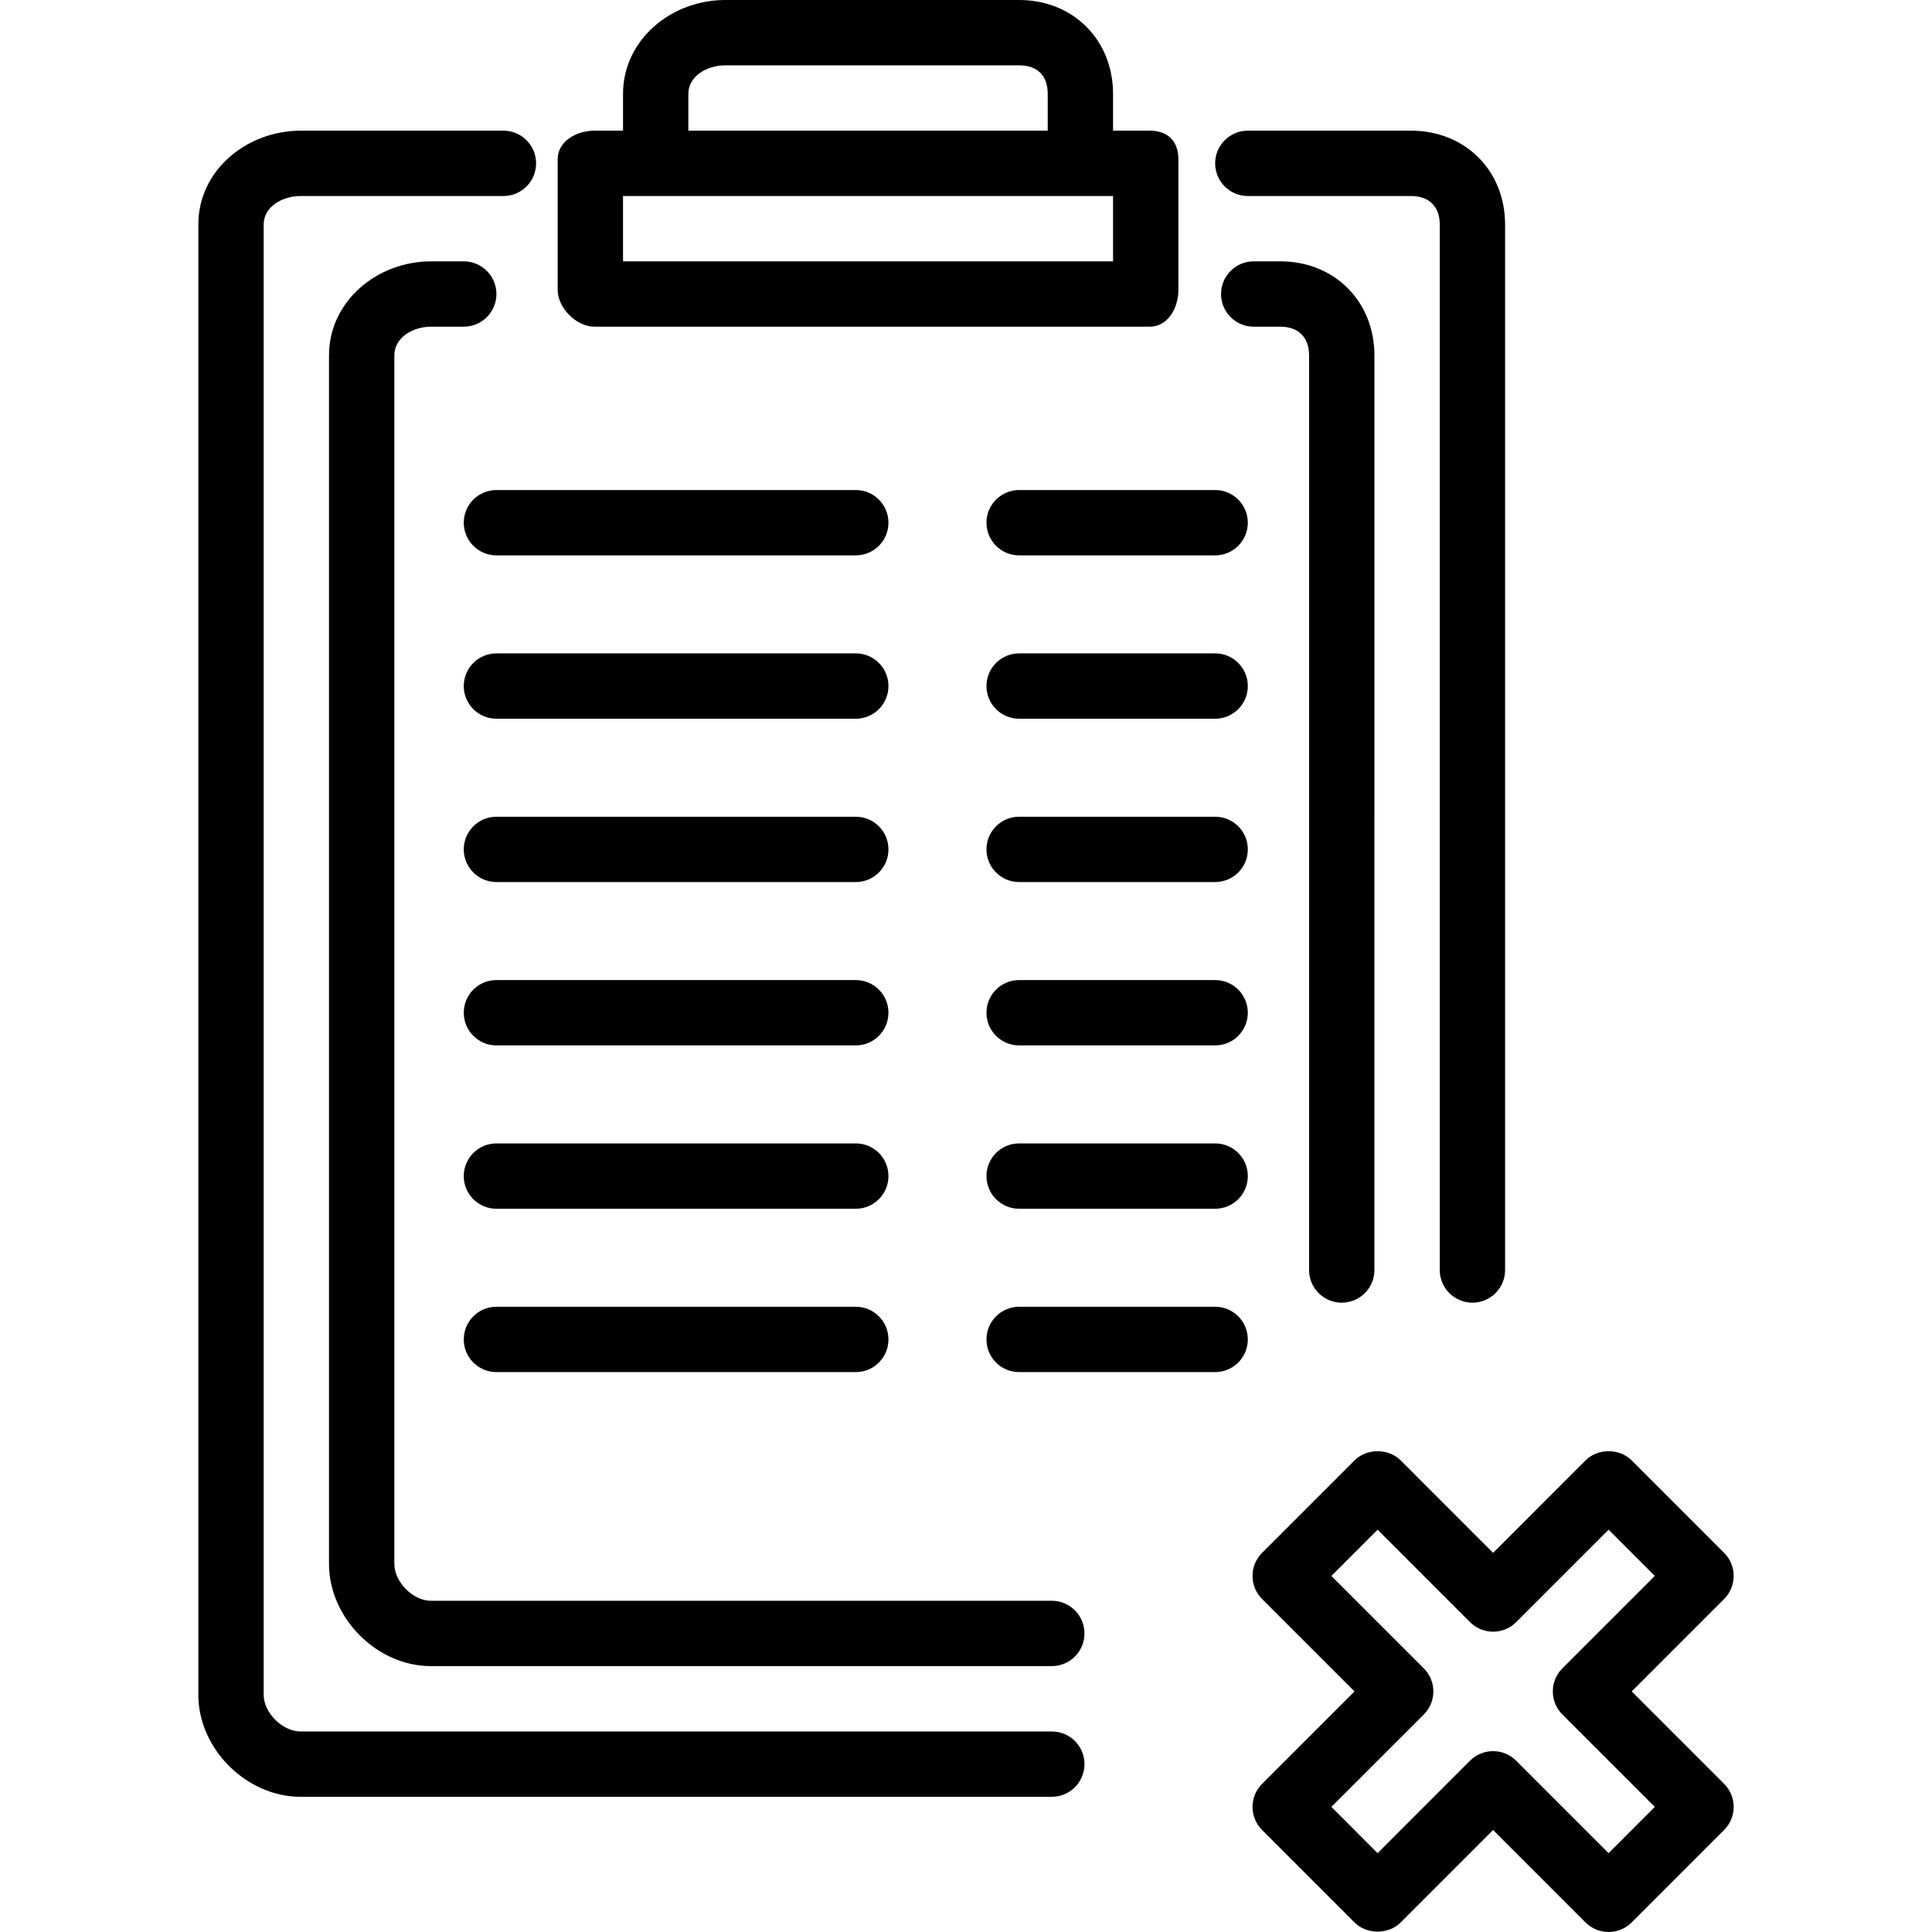
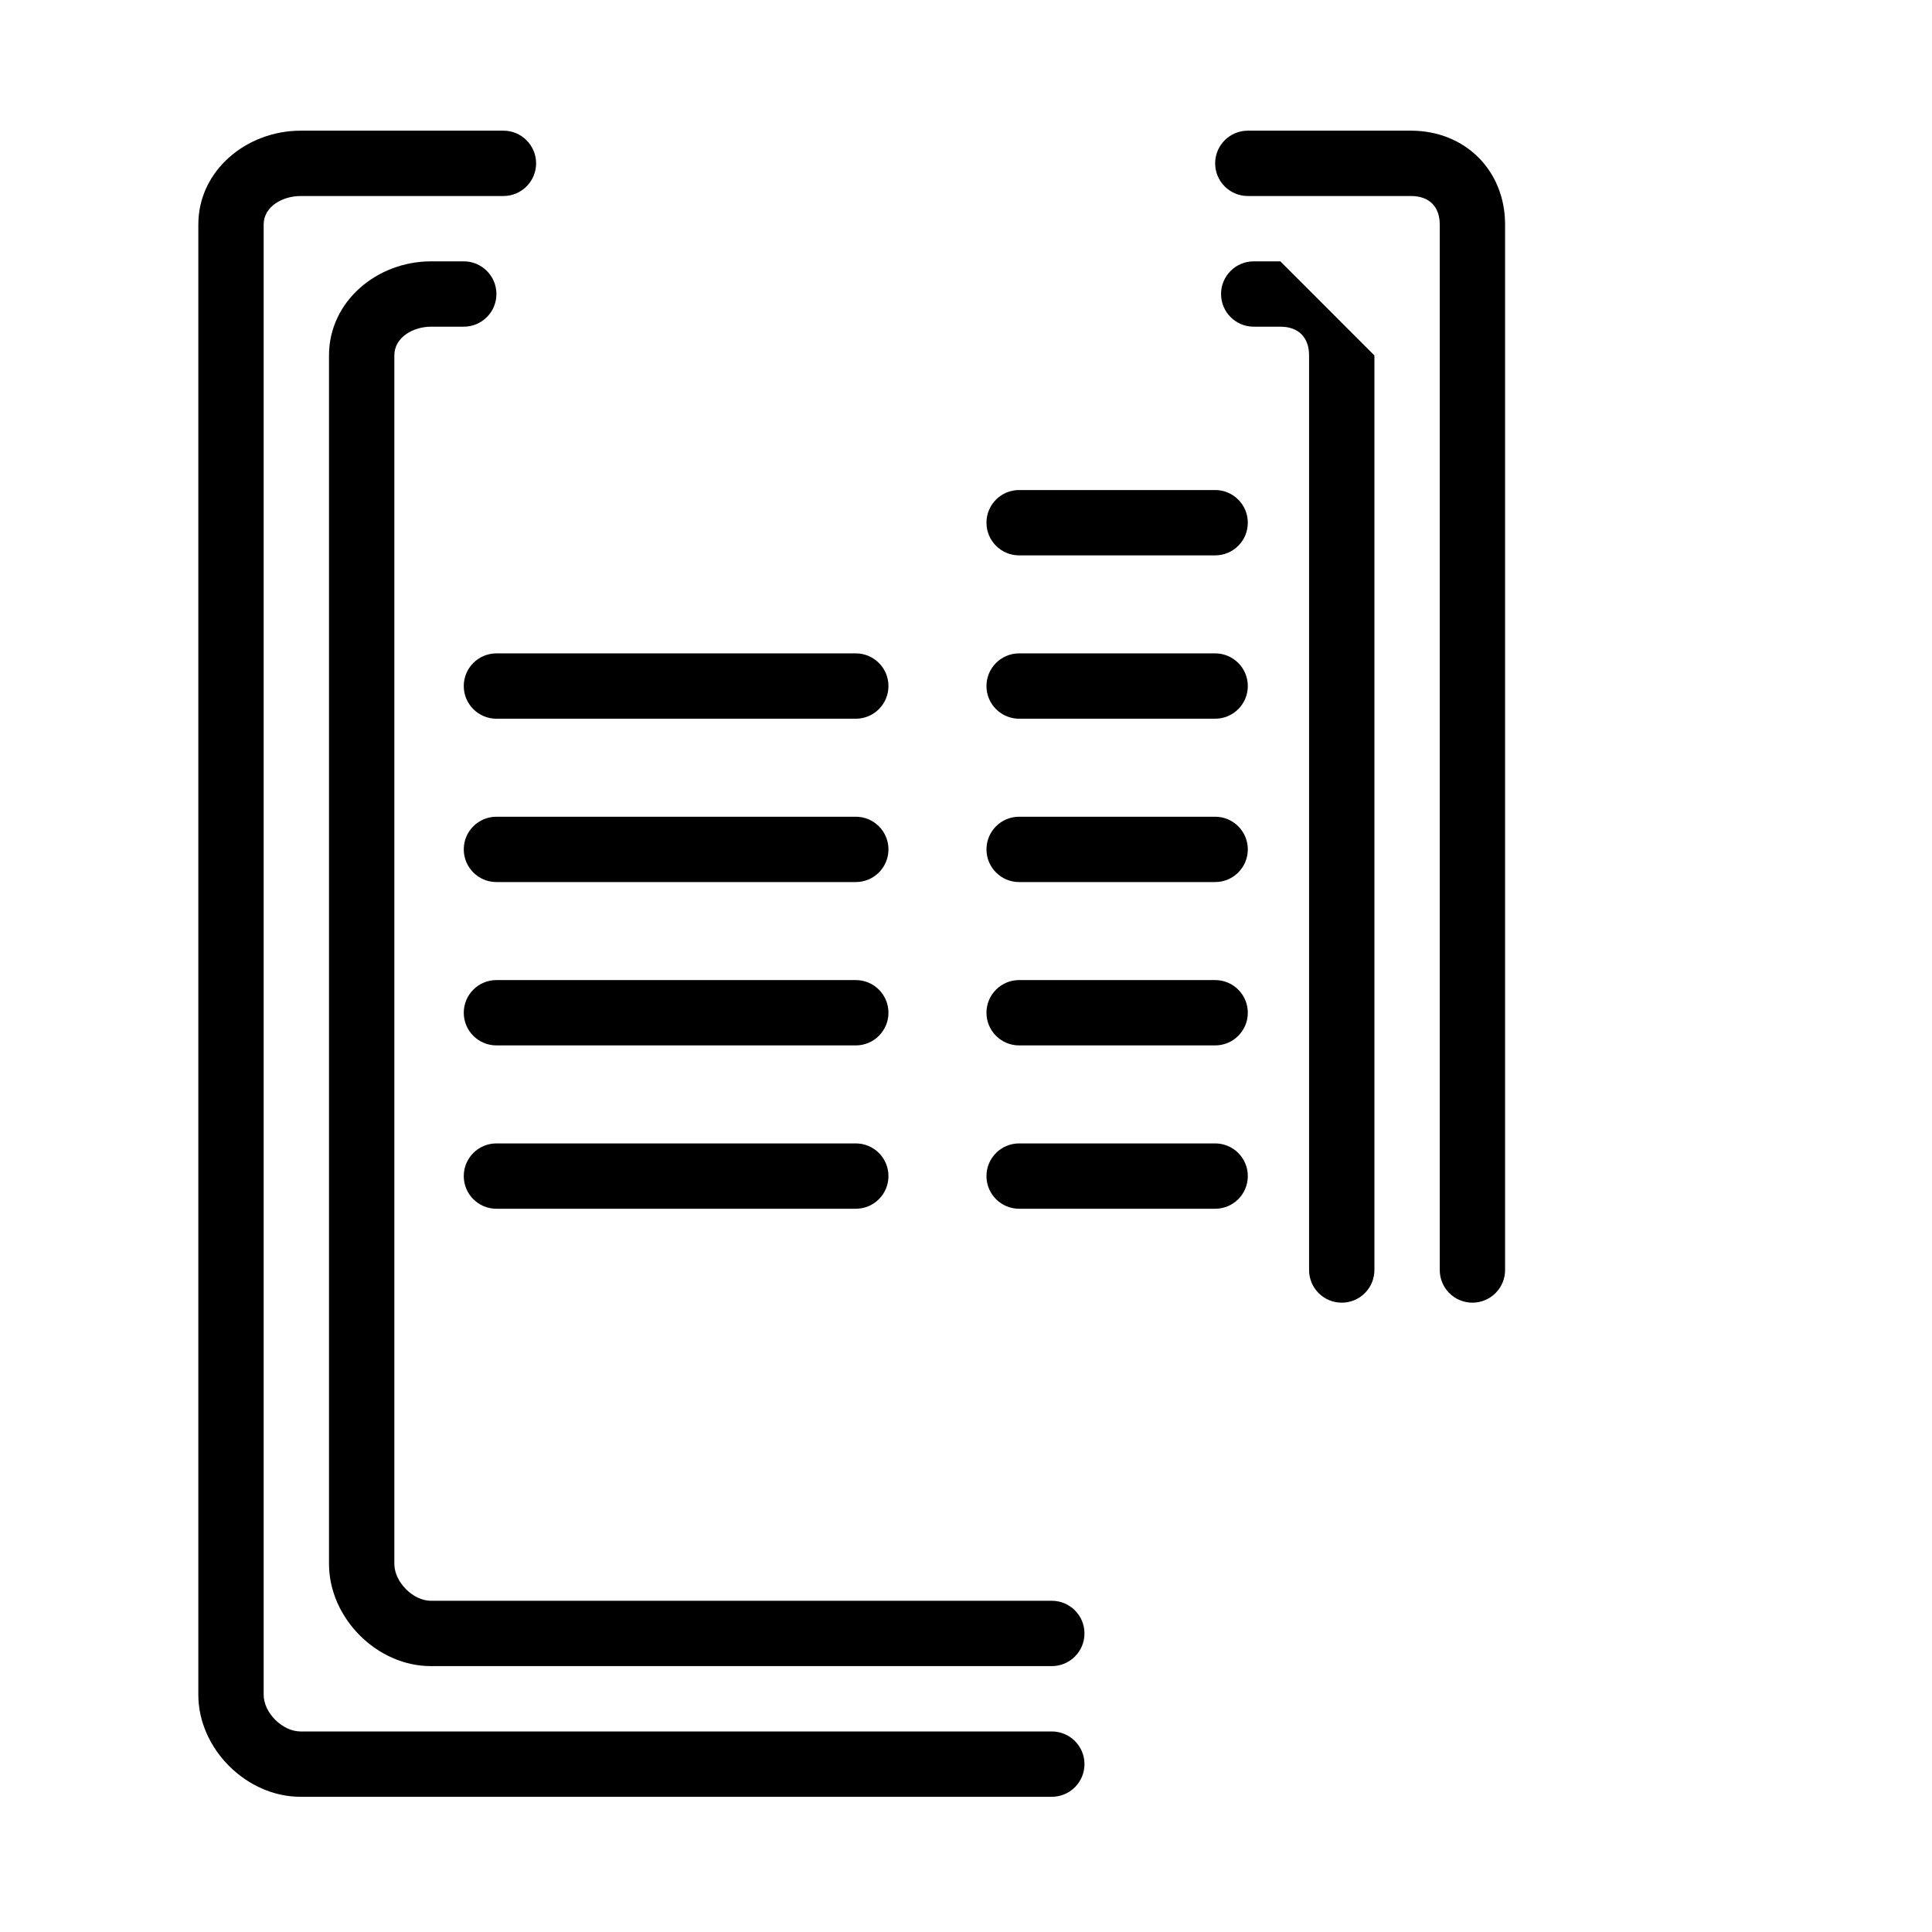
<svg xmlns="http://www.w3.org/2000/svg" version="1.1" id="Layer_1" x="0px" y="0px" viewBox="0 0 512 512" style="enable-background:new 0 0 512 512;" xml:space="preserve">
  <g>
    <g>
-       <path d="M432.42,448.243l24.485-24.485c3.382-3.382,3.382-8.861,0-12.242l-24.489-24.493c-3.247-3.247-8.996-3.247-12.242,0    l-24.489,24.493l-24.485-24.493c-3.247-3.247-8.996-3.247-12.242,0l-24.489,24.493c-3.382,3.382-3.382,8.861,0,12.242    l24.485,24.485l-24.485,24.485c-3.382,3.382-3.382,8.86,0,12.242l24.489,24.493c3.247,3.247,8.996,3.247,12.242,0l24.485-24.493    l24.489,24.493c1.623,1.623,3.826,2.536,6.121,2.536c2.296,0,4.498-0.913,6.121-2.536l24.489-24.493    c3.382-3.382,3.382-8.86,0-12.242L432.42,448.243z M426.295,491.1l-24.489-24.493c-1.623-1.623-3.826-2.536-6.121-2.536    c-2.295,0-4.498,0.913-6.121,2.536L365.078,491.1l-12.247-12.251l24.489-24.485c1.623-1.623,2.536-3.821,2.536-6.121    s-0.913-4.498-2.536-6.121l-24.489-24.485l12.247-12.251l24.485,24.493c1.623,1.623,3.826,2.536,6.121,2.536    c2.296,0,4.498-0.913,6.121-2.536l24.489-24.493l12.247,12.251l-24.489,24.485c-1.623,1.623-2.536,3.822-2.536,6.121    s0.913,4.498,2.536,6.121l24.489,24.485L426.295,491.1z" />
-     </g>
+       </g>
  </g>
  <g>
    <g>
      <path d="M373.922,34.63h-43.237c-4.781,0-8.658,3.876-8.658,8.658c0,4.781,3.876,8.658,8.658,8.658h43.237    c4.802,0,7.626,2.79,7.626,7.55v277.069c0,4.785,3.876,8.658,8.658,8.658c4.781,0,8.658-3.872,8.658-8.658V59.496    C398.863,45.186,388.27,34.63,373.922,34.63z" />
    </g>
  </g>
  <g>
    <g>
      <path d="M278.739,458.854h-199.1c-4.79,0-9.765-4.955-9.765-9.714V59.496c0-4.76,5.001-7.55,9.82-7.55h53.721    c4.781,0,8.658-3.876,8.658-8.658c0-4.781-3.876-8.658-8.658-8.658H79.694c-14.365,0-27.135,10.556-27.135,24.865v389.643    c0,14.305,12.746,27.03,27.08,27.03h199.1c4.781,0,8.658-3.872,8.658-8.658C287.397,462.726,283.52,458.854,278.739,458.854z" />
    </g>
  </g>
  <g>
    <g>
-       <path d="M304.712,34.63h-9.74v-9.74C294.972,10.568,284.391,0,270.056,0h-77.868c-14.335,0-27.08,10.568-27.08,24.891v9.74h-7.575    c-4.781,0-9.74,2.794-9.74,7.575v34.63c0,4.781,4.959,9.74,9.74,9.74h147.179c4.781,0,7.575-4.959,7.575-9.74v-34.63    C312.287,37.425,309.493,34.63,304.712,34.63z M182.423,24.891c0-4.773,4.976-7.575,9.765-7.575h77.868    c4.87,0,7.601,2.722,7.601,7.575v9.74h-95.234V24.891z M294.972,69.261H165.108V51.946h9.74h112.549h7.575V69.261z" />
-     </g>
+       </g>
  </g>
  <g>
    <g>
      <path d="M278.739,424.223H114.172c-4.735,0-9.668-4.988-9.668-9.782V94.198c0-4.798,4.963-7.622,9.731-7.622h8.666    c4.781,0,8.658-3.876,8.658-8.658c0-4.781-3.876-8.658-8.658-8.658h-8.666c-14.318,0-27.047,10.59-27.047,24.937v320.243    c0,14.348,12.703,27.097,26.983,27.097h164.567c4.781,0,8.658-3.872,8.658-8.658C287.397,428.096,283.52,424.223,278.739,424.223z    " />
    </g>
  </g>
  <g>
    <g>
-       <path d="M339.309,69.261h-7.06c-4.781,0-8.658,3.876-8.658,8.658c0,4.781,3.876,8.658,8.658,8.658h7.06    c4.794,0,7.609,2.824,7.609,7.622v242.367c0,4.785,3.876,8.658,8.658,8.658s8.658-3.872,8.658-8.658V94.198    C364.233,79.851,353.648,69.261,339.309,69.261z" />
+       <path d="M339.309,69.261h-7.06c-4.781,0-8.658,3.876-8.658,8.658c0,4.781,3.876,8.658,8.658,8.658h7.06    c4.794,0,7.609,2.824,7.609,7.622v242.367c0,4.785,3.876,8.658,8.658,8.658s8.658-3.872,8.658-8.658V94.198    z" />
    </g>
  </g>
  <g>
    <g>
-       <path d="M226.793,129.864h-95.234c-4.781,0-8.658,3.876-8.658,8.658c0,4.781,3.876,8.658,8.658,8.658h95.234    c4.781,0,8.658-3.876,8.658-8.658C235.451,133.741,231.574,129.864,226.793,129.864z" />
-     </g>
+       </g>
  </g>
  <g>
    <g>
      <path d="M322.027,129.864h-51.946c-4.781,0-8.658,3.876-8.658,8.658c0,4.781,3.876,8.658,8.658,8.658h51.946    c4.781,0,8.658-3.876,8.658-8.658C330.685,133.741,326.808,129.864,322.027,129.864z" />
    </g>
  </g>
  <g>
    <g>
      <path d="M322.027,173.152h-51.946c-4.781,0-8.658,3.876-8.658,8.658c0,4.781,3.876,8.658,8.658,8.658h51.946    c4.781,0,8.658-3.876,8.658-8.658C330.685,177.029,326.808,173.152,322.027,173.152z" />
    </g>
  </g>
  <g>
    <g>
      <path d="M322.027,216.44h-51.946c-4.781,0-8.658,3.876-8.658,8.658c0,4.781,3.876,8.658,8.658,8.658h51.946    c4.781,0,8.658-3.876,8.658-8.658C330.685,220.317,326.808,216.44,322.027,216.44z" />
    </g>
  </g>
  <g>
    <g>
      <path d="M322.027,259.729h-51.946c-4.781,0-8.658,3.876-8.658,8.658c0,4.781,3.876,8.658,8.658,8.658h51.946    c4.781,0,8.658-3.876,8.658-8.658C330.685,263.605,326.808,259.729,322.027,259.729z" />
    </g>
  </g>
  <g>
    <g>
      <path d="M322.027,303.017h-51.946c-4.781,0-8.658,3.872-8.658,8.658c0,4.785,3.876,8.658,8.658,8.658h51.946    c4.781,0,8.658-3.872,8.658-8.658C330.685,306.889,326.808,303.017,322.027,303.017z" />
    </g>
  </g>
  <g>
    <g>
-       <path d="M322.027,346.305h-51.946c-4.781,0-8.658,3.872-8.658,8.658c0,4.785,3.876,8.658,8.658,8.658h51.946    c4.781,0,8.658-3.872,8.658-8.658C330.685,350.177,326.808,346.305,322.027,346.305z" />
-     </g>
+       </g>
  </g>
  <g>
    <g>
      <path d="M226.793,173.152h-95.234c-4.781,0-8.658,3.876-8.658,8.658c0,4.781,3.876,8.658,8.658,8.658h95.234    c4.781,0,8.658-3.876,8.658-8.658C235.451,177.029,231.574,173.152,226.793,173.152z" />
    </g>
  </g>
  <g>
    <g>
      <path d="M226.793,216.44h-95.234c-4.781,0-8.658,3.876-8.658,8.658c0,4.781,3.876,8.658,8.658,8.658h95.234    c4.781,0,8.658-3.876,8.658-8.658C235.451,220.317,231.574,216.44,226.793,216.44z" />
    </g>
  </g>
  <g>
    <g>
      <path d="M226.793,259.729h-95.234c-4.781,0-8.658,3.876-8.658,8.658c0,4.781,3.876,8.658,8.658,8.658h95.234    c4.781,0,8.658-3.876,8.658-8.658C235.451,263.605,231.574,259.729,226.793,259.729z" />
    </g>
  </g>
  <g>
    <g>
      <path d="M226.793,303.017h-95.234c-4.781,0-8.658,3.872-8.658,8.658c0,4.785,3.876,8.658,8.658,8.658h95.234    c4.781,0,8.658-3.872,8.658-8.658C235.451,306.889,231.574,303.017,226.793,303.017z" />
    </g>
  </g>
  <g>
    <g>
-       <path d="M226.793,346.305h-95.234c-4.781,0-8.658,3.872-8.658,8.658c0,4.785,3.876,8.658,8.658,8.658h95.234    c4.781,0,8.658-3.872,8.658-8.658C235.451,350.177,231.574,346.305,226.793,346.305z" />
-     </g>
+       </g>
  </g>
  <g>
</g>
  <g>
</g>
  <g>
</g>
  <g>
</g>
  <g>
</g>
  <g>
</g>
  <g>
</g>
  <g>
</g>
  <g>
</g>
  <g>
</g>
  <g>
</g>
  <g>
</g>
  <g>
</g>
  <g>
</g>
  <g>
</g>
</svg>